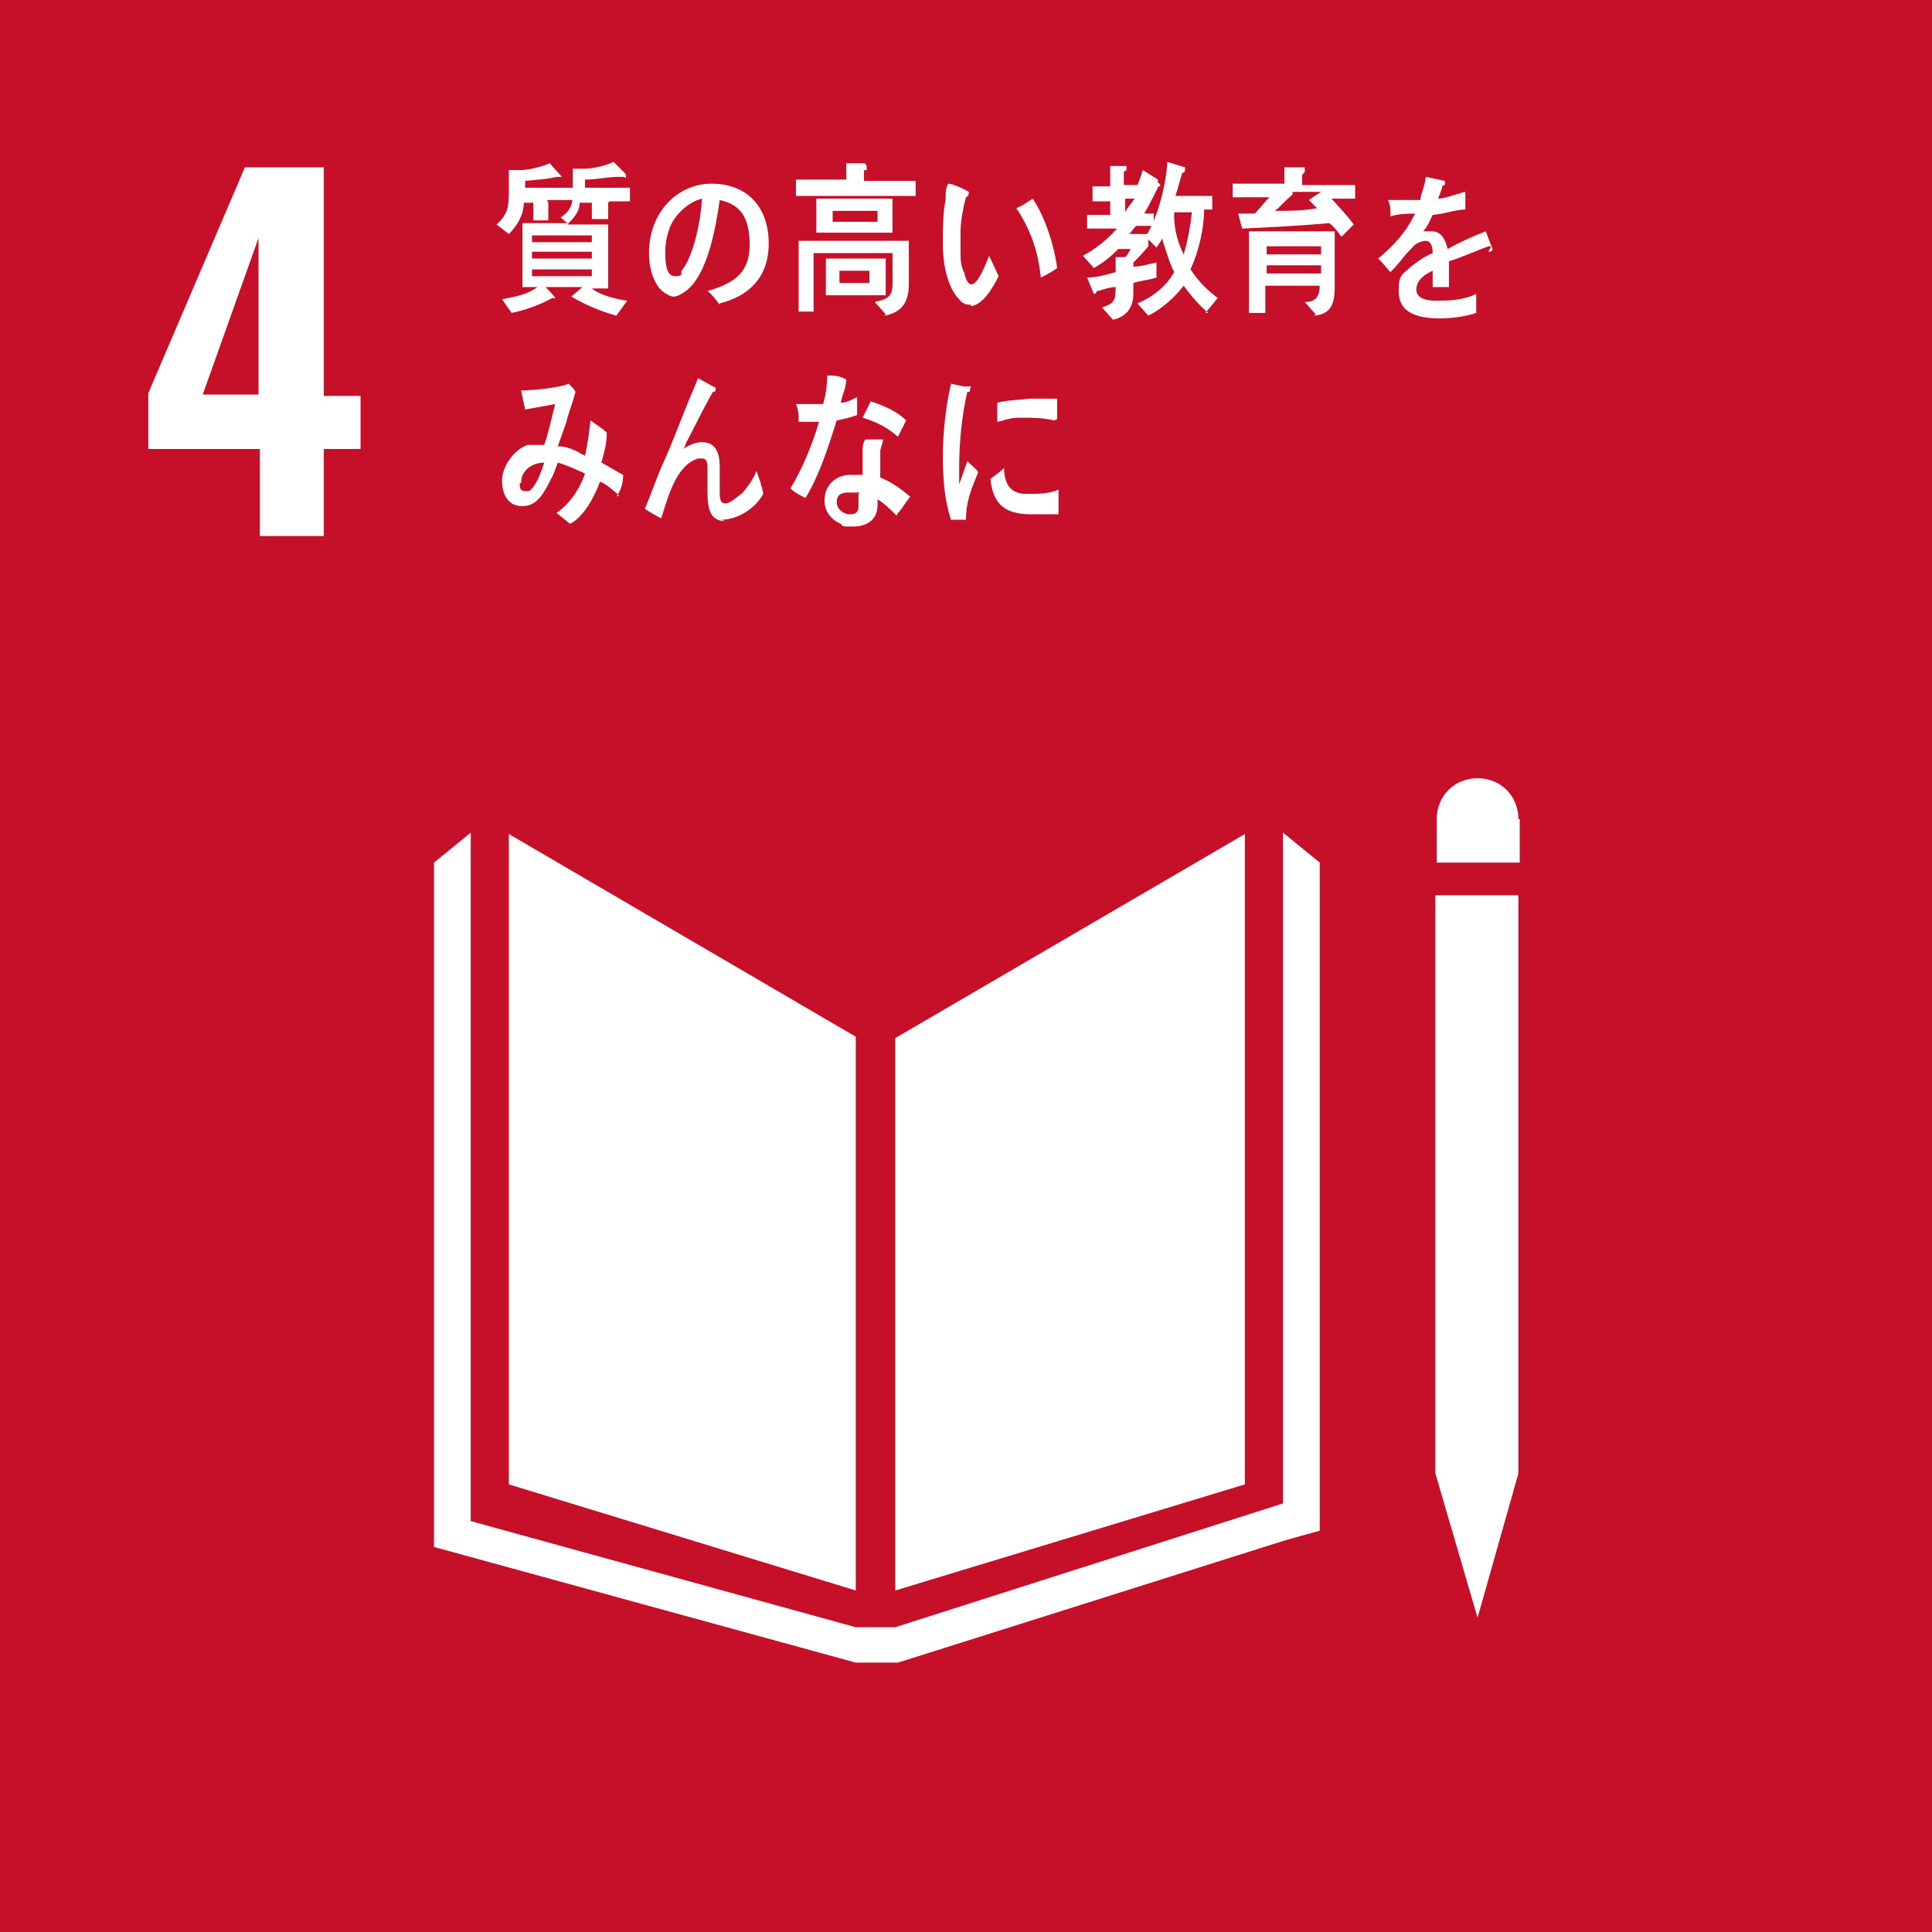
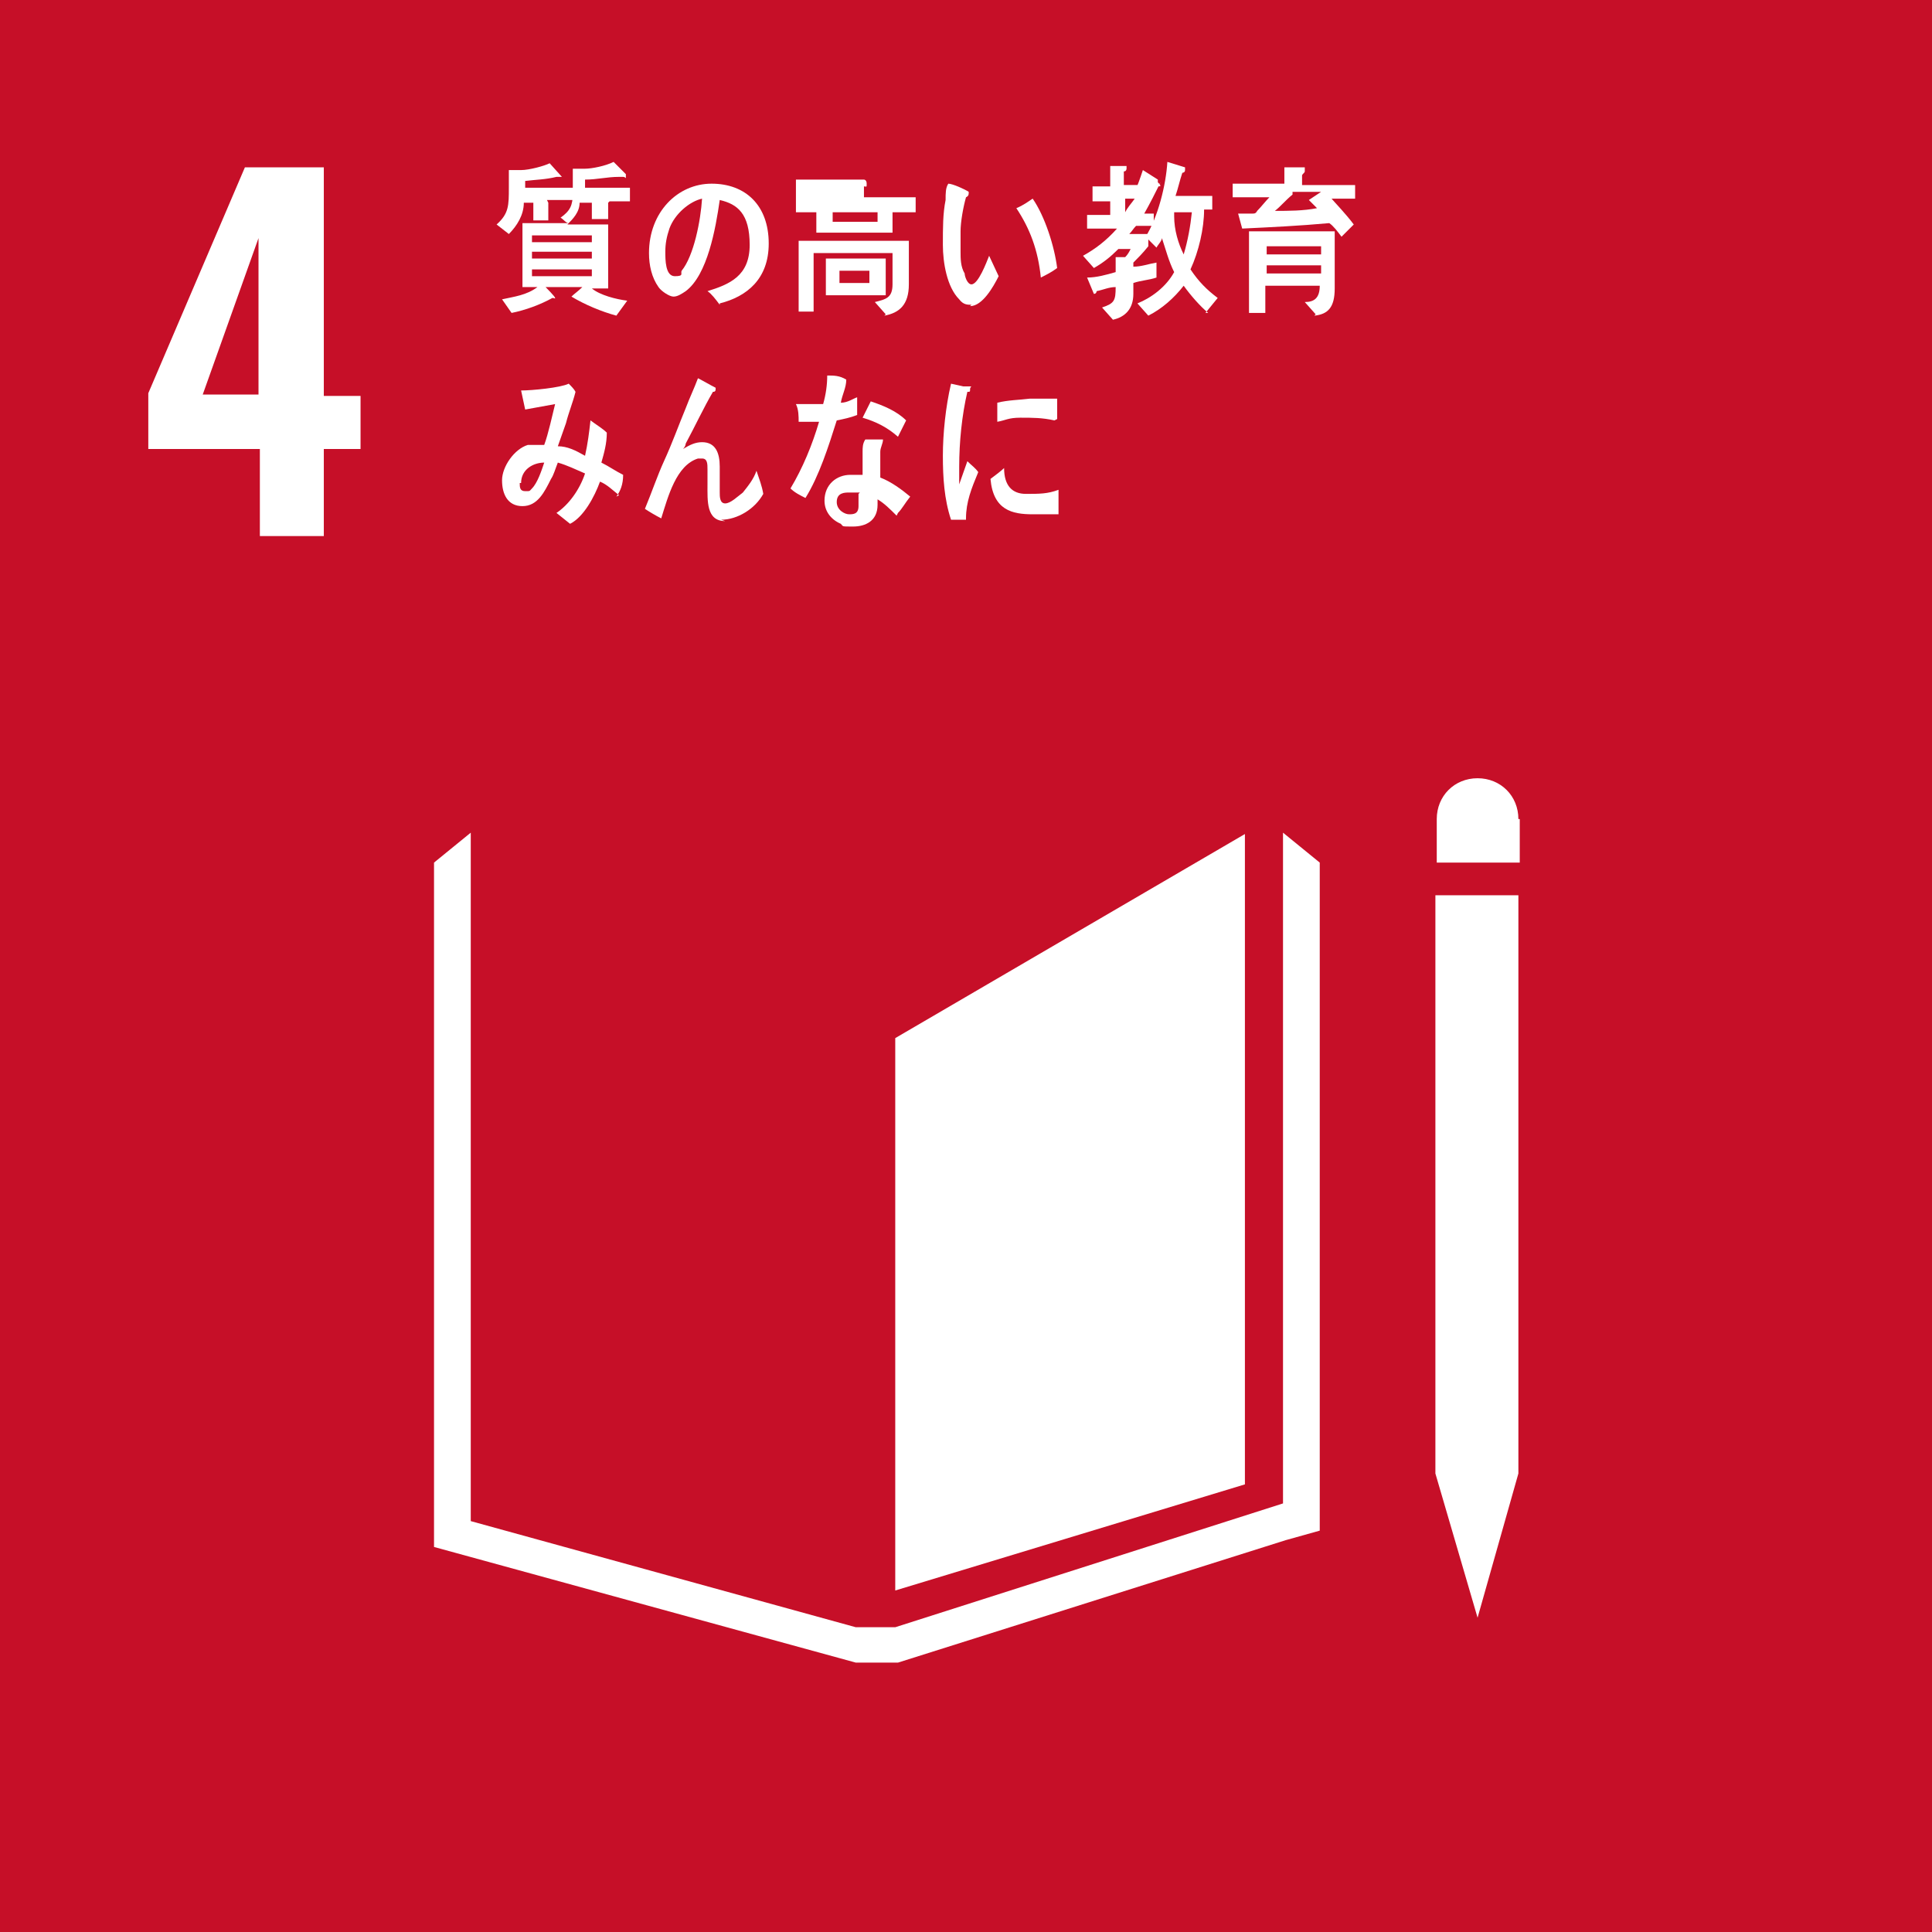
<svg xmlns="http://www.w3.org/2000/svg" id="_レイヤー_2" viewBox="0 0 142 142">
  <defs>
    <style>.cls-1{fill:#fff;}.cls-2{fill:#c60f28;}</style>
  </defs>
  <g id="_レイヤー_1-2">
    <rect class="cls-2" width="142" height="142" />
    <path class="cls-1" d="m19,33h-8.1v-4.1l7.1-16.6h5.8v16.8h2.7v3.9h-2.7v6.4h-4.7v-6.4Zm0-4v-11.5l-4.1,11.5h4.1Z" />
-     <polygon class="cls-1" points="62.9 76.2 37.4 61.3 37.4 109.1 62.9 116.9 62.9 76.2" />
    <polygon class="cls-1" points="65.8 76.3 65.8 116.9 91.5 109.1 91.5 61.3 65.8 76.3" />
    <polygon class="cls-1" points="106.3 108.3 105.5 108.3 108.6 118.9 111.6 108.3 110.8 108.3 111.6 108.3 111.6 65.8 110.8 65.8 110.1 65.8 109.3 65.8 107.8 65.8 107.1 65.8 106.3 65.8 105.5 65.8 105.5 108.3 106.3 108.3" />
    <polygon class="cls-1" points="97 63.4 94.3 61.2 94.3 110.5 65.8 119.6 64.6 119.6 64.3 119.6 62.9 119.6 34.6 111.8 34.6 61.2 31.9 63.4 31.9 113.7 62.9 122.2 64.3 122.2 64.6 122.2 66 122.2 94.5 113.2 97 112.5 97 63.4" />
    <path class="cls-1" d="m111.6,60.2c0-1.7-1.3-3-3-3s-3,1.3-3,3v3.2h6.1v-3.2Z" />
    <path class="cls-1" d="m40.3,14.9v1.3h-1.1v-1.3h-.7c0,.9-.5,1.7-1.1,2.3l-.9-.7c.9-.8.9-1.4.9-2.7v-1.3h.9c.6,0,1.7-.3,2.1-.5l.9,1c0,0,0,0-.2,0s-.2,0-.2,0c-.8.2-1.5.2-2.3.3v.5h3.7v.9h-2.1Zm4.4,0v1.2h-1.2v-1.2h-.9c0,.7-.5,1.2-.9,1.6h3v4.7h-1.2c.6.5,1.8.8,2.6.9l-.8,1.1c-1.1-.3-2.3-.8-3.3-1.4.2-.2.5-.4.8-.7h-2.7c0,0,.7.7.7.8s0,0-.2,0h0c-.9.5-2,.9-3,1.1l-.7-1c.9-.2,1.8-.3,2.6-.9h-1.1v-4.7h3.4c-.2,0-.4-.3-.6-.4.7-.5.9-.9.9-1.8v-1.8h.9c.5,0,1.5-.2,2.1-.5l.9.9s0,0,0,.2,0,0-.2,0-.2,0-.3,0c-.9,0-1.6.2-2.5.2v.6h3.3v1h-1.5Zm-1.2,2.4h-4.4v.5h4.4v-.5Zm0,1.2h-4.4v.5h4.4v-.5Zm0,1.3h-4.4v.5h4.4v-.5Z" />
    <path class="cls-1" d="m52.9,22.4c-.3-.4-.6-.8-.9-1,1.6-.5,3.1-1.1,3.1-3.4s-.9-3-2.2-3.3c-.3,2.1-.9,5.5-2.5,6.7-.3.2-.6.4-.9.4s-.9-.4-1.1-.7c-.5-.7-.7-1.6-.7-2.5,0-3,2.1-5.1,4.6-5.1s4.2,1.6,4.2,4.4c0,2.6-1.6,3.9-3.6,4.4Zm-3.7-5.6c-.2.6-.3,1.1-.3,1.7s0,1.8.7,1.8.4-.2.5-.4c.9-1.1,1.4-3.7,1.5-5.3-.9.2-2,1.1-2.4,2.2Z" />
-     <path class="cls-1" d="m58.5,14.3v-1.1h3.7v-1.2h1.3c0,0,.2,0,.2.3s0,.2-.2.2v.8h3.8v1.1h-8.8Zm6.6,8.8l-.8-.9c.8-.2,1.3-.3,1.3-1.3v-2.3h-5.8v4.3h-1.1v-5.2h8.1v3.2c0,1.5-.7,2.1-1.8,2.3Zm-5.1-6v-2.5h5.6v2.5h-5.6Zm.7,4.6v-2.7h4.4v2.7h-4.4Zm3.8-6.2h-3.3v.8h3.3v-.8Zm-.6,4.4h-2.2v.9h2.2v-.9Z" />
+     <path class="cls-1" d="m58.5,14.3v-1.1h3.7h1.3c0,0,.2,0,.2.3s0,.2-.2.2v.8h3.8v1.1h-8.8Zm6.6,8.8l-.8-.9c.8-.2,1.3-.3,1.3-1.3v-2.3h-5.8v4.3h-1.1v-5.2h8.1v3.2c0,1.5-.7,2.1-1.8,2.3Zm-5.1-6v-2.5h5.6v2.5h-5.6Zm.7,4.6v-2.7h4.4v2.7h-4.4Zm3.8-6.2h-3.3v.8h3.3v-.8Zm-.6,4.4h-2.2v.9h2.2v-.9Z" />
    <path class="cls-1" d="m71.4,22.4c-.3,0-.6,0-.9-.4-.9-.9-1.2-2.7-1.2-4s0-2.3.2-3.3c0-.5,0-.9.2-1.2.3,0,1.2.4,1.5.6h0c0,.2,0,.3-.2.4-.2.7-.4,1.8-.4,2.5,0,.5,0,1,0,1.5s0,1.1.3,1.6c0,.2.2.8.5.8.5,0,1.1-1.6,1.3-2.1l.7,1.5c-.4.8-1.2,2.2-2.1,2.2Zm5.1-2c-.2-2-.8-3.6-1.8-5.1.5-.2.9-.5,1.2-.7.9,1.3,1.6,3.5,1.8,5.1-.4.3-.8.5-1.2.7Z" />
    <path class="cls-1" d="m85.3,13.4c-.4.8-.8,1.6-1.2,2.3h.7v.9h-1.3c-.2.2-.3.4-.5.6h1.4v.9c-.4.5-.8.9-1.1,1.2v.3c.6,0,1.1-.2,1.7-.3v1.1c-.6.2-1.1.2-1.7.4v.8c0,1.1-.6,1.7-1.5,1.9l-.8-.9c.9-.3,1-.5,1-1.5-.5,0-.9.2-1.4.3,0,0,0,.2-.2.2s0,0,0,0l-.5-1.2c.7,0,1.4-.2,2.1-.4v-1.1h.7c.2-.2.3-.4.4-.6h-.9c-.6.6-1.1,1-1.8,1.4l-.8-.9c.9-.5,1.7-1.1,2.5-2h-2.2v-1h1.7v-1h-1.3v-1.1h1.3v-1.5h1.2q0,0,0,.2c0,0,0,.2-.2.2v1h1.5l-.8.7c.3-.6.5-1.2.7-1.8l1.1.7c0,0,0,0,0,.2.3.3.2.3,0,.3Zm-2.6,1.2v1c.2-.4.5-.7.7-1h-.7Zm6.1,8.4c-.6-.5-1.3-1.3-1.8-2-.7.9-1.6,1.7-2.6,2.2l-.8-.9c1-.4,2.1-1.2,2.7-2.3-.4-.8-.6-1.6-.9-2.5,0,.2-.3.5-.4.7l-.8-.8c.9-1.4,1.5-3.8,1.6-5.5l1.3.4c0,0,0,0,0,.2s-.2.2-.2.2c-.2.6-.3,1.1-.5,1.7h2.7v1h-.6c0,1.4-.4,3.1-1,4.4.6.9,1.2,1.5,2,2.1l-.9,1.1Zm-2.5-7.4v.3c0,1,.3,2,.7,2.8.3-1,.5-2.1.6-3.1h-1.2Z" />
    <path class="cls-1" d="m97.6,14.3c.7.8,1.3,1.4,1.9,2.2l-.9.9c-.3-.4-.6-.8-.9-1-2.2.2-4.3.3-6.4.4l-.3-1.1h1c.2,0,.3,0,.4-.2.3-.3.6-.7.9-1h-2.7v-1h3.8v-1.2h1.5c0,0,0,.2,0,.3s-.2.2-.2.3v.7h3.9v1h-2.1Zm-.9,8.8l-.8-.9c.7,0,1.1-.3,1.1-1.2h-4v2h-1.2v-6h6.3v4.2c0,1.4-.5,1.9-1.5,2Zm-3.6-5v.6h4v-.6h-4Zm4,1.4h-4v.6h4v-.6Zm-2.1-5.2c-.5.4-.9.9-1.3,1.2,1,0,2.1,0,3.1-.2-.2-.2-.4-.4-.6-.6.3-.2.6-.4.9-.6h-2.1Z" />
-     <path class="cls-1" d="m109.6,18.1q0,0-.2,0c-.8.3-2.2.9-2.9,1.1v1.9h-1.2v-1.2c-.9.4-1.2.9-1.2,1.4s.5.8,1.4.8,2,0,3-.5v1.4c-.9.3-1.9.4-2.7.4-2.1,0-3-.7-3-2s.3-1.2.9-1.8c.4-.3.9-.7,1.6-1,0-.6-.2-.9-.5-.9s-.8.2-1,.5c-.2.2-.5.5-.8.9-.4.5-.7.8-.8.9-.2-.2-.5-.6-.9-1,1.1-.9,2.1-2,2.7-3.3-.6,0-1.1,0-1.8.2,0-.5,0-.9-.2-1.2.9,0,1.8,0,2.4,0,0-.4.3-.9.4-1.7l1.4.3c0,0,0,0,0,.2s0,0-.2.2c0,.2-.2.6-.3.9.5,0,1.2-.3,2-.5v1.3c-.7,0-1.4.3-2.4.4-.2.4-.4.9-.7,1.2.3,0,.5,0,.6,0,.7,0,1,.5,1.2,1.3.9-.5,1.8-.9,2.8-1.3l.5,1.3c0,.2-.2.2-.3.2Z" />
    <path class="cls-1" d="m45.5,36.4c-.5-.4-.9-.8-1.4-1-.4,1.1-1.2,2.6-2.2,3.1l-1-.8c.9-.6,1.7-1.7,2.1-2.9-.7-.3-1.3-.6-2-.8-.2.5-.3.9-.5,1.2-.5,1-1,2-2.1,2s-1.5-.9-1.5-1.9.9-2.3,1.9-2.6c.4,0,.9,0,1.2,0,.3-.8.6-2.2.8-3l-2.2.4-.3-1.4h0c.8,0,2.9-.2,3.5-.5.2.2.4.4.5.6-.2.8-.5,1.5-.7,2.3-.2.6-.4,1.1-.6,1.7.7,0,1.3.3,2,.7.2-.9.3-1.7.4-2.6.4.3.9.6,1.2.9,0,.8-.2,1.5-.4,2.2.6.3,1,.6,1.6.9,0,.7-.2,1.2-.5,1.6Zm-7.3-.9c0,.3,0,.6.4.6s.3,0,.5-.2c.4-.4.7-1.3.9-1.9-.8,0-1.7.5-1.7,1.5Z" />
    <path class="cls-1" d="m53.3,38.3c-1.4,0-1.3-1.5-1.3-2.7v-1.1c0-.4,0-.8-.4-.8s-.2,0-.3,0c-1.6.5-2.2,2.8-2.7,4.4-.4-.2-.9-.5-1.2-.7.5-1.2.9-2.4,1.4-3.5.6-1.3,1.1-2.7,1.6-3.9.3-.8.6-1.4.9-2.2.4.2.9.5,1.3.7h0c0,.2,0,.3-.2.3-.7,1.2-1.3,2.5-2,3.8,0,0,0,.2-.2.4.5-.3.9-.5,1.4-.5,1,0,1.3.8,1.3,1.8v1.9c0,.3,0,.8.4.8s.9-.5,1.3-.8c.4-.5.8-1,1-1.6.2.6.4,1.1.5,1.7-.6,1.1-1.9,1.9-3.1,1.9Z" />
    <path class="cls-1" d="m63,30.5c-.5.2-1,.3-1.5.4-.6,1.9-1.3,4.1-2.3,5.7-.4-.2-.8-.4-1.1-.7.9-1.5,1.6-3.2,2.1-4.9-.5,0-1,0-1.5,0,0-.4,0-.9-.2-1.3h.6c.5,0,.9,0,1.4,0,.2-.7.3-1.4.3-2.1.5,0,.9,0,1.4.3,0,.6-.3,1.1-.4,1.7.5,0,.9-.3,1.2-.4,0,.4,0,.9,0,1.3Zm2.9,7.4c-.5-.5-.9-.9-1.4-1.2v.4c0,1.2-.9,1.6-1.8,1.6s-.7,0-.9-.2c-.7-.3-1.2-.9-1.2-1.7,0-1.2.9-1.9,1.9-1.9s.6,0,.9,0v-1.7c0-.3,0-.6.2-.9h.9c0,0,.4,0,.4,0h0c0,.3-.2.6-.2.9v1.9c.8.3,1.6.9,2.2,1.4-.4.5-.6.9-.9,1.2Zm-2.7-1.7c-.2,0-.5,0-.8,0s-.9,0-.9.7c0,.6.6.9.9.9s.7,0,.7-.6c0-.4,0-.6,0-.9Zm2.8-4.1c-.8-.7-1.6-1.1-2.6-1.4l.6-1.2c.9.3,1.9.7,2.6,1.4l-.6,1.2Z" />
    <path class="cls-1" d="m71,38.2c-.4,0-.8,0-1.1,0-.5-1.5-.6-3.1-.6-4.7s.2-3.6.6-5.3l.9.2c0,0,.3,0,.5,0s0,0,0,.2,0,.2-.2.2c-.4,1.7-.6,3.7-.6,5.5v1.3c.2-.6.4-1.1.6-1.7.3.3.6.5.8.8-.5,1.2-.9,2.2-.9,3.4Zm6.8-.4c-.6,0-1.3,0-1.9,0-1.5,0-2.9-.3-3.1-2.6.4-.3.8-.6,1-.8,0,1.3.6,1.9,1.6,1.9s1.6,0,2.4-.3v1.6Zm-.3-6.9c-.9-.2-1.6-.2-2.5-.2s-1.1.2-1.7.3c0-.5,0-1,0-1.4.8-.2,1.6-.2,2.4-.3.7,0,1.3,0,2,0,0,.6,0,1,0,1.5Z" />
  </g>
</svg>